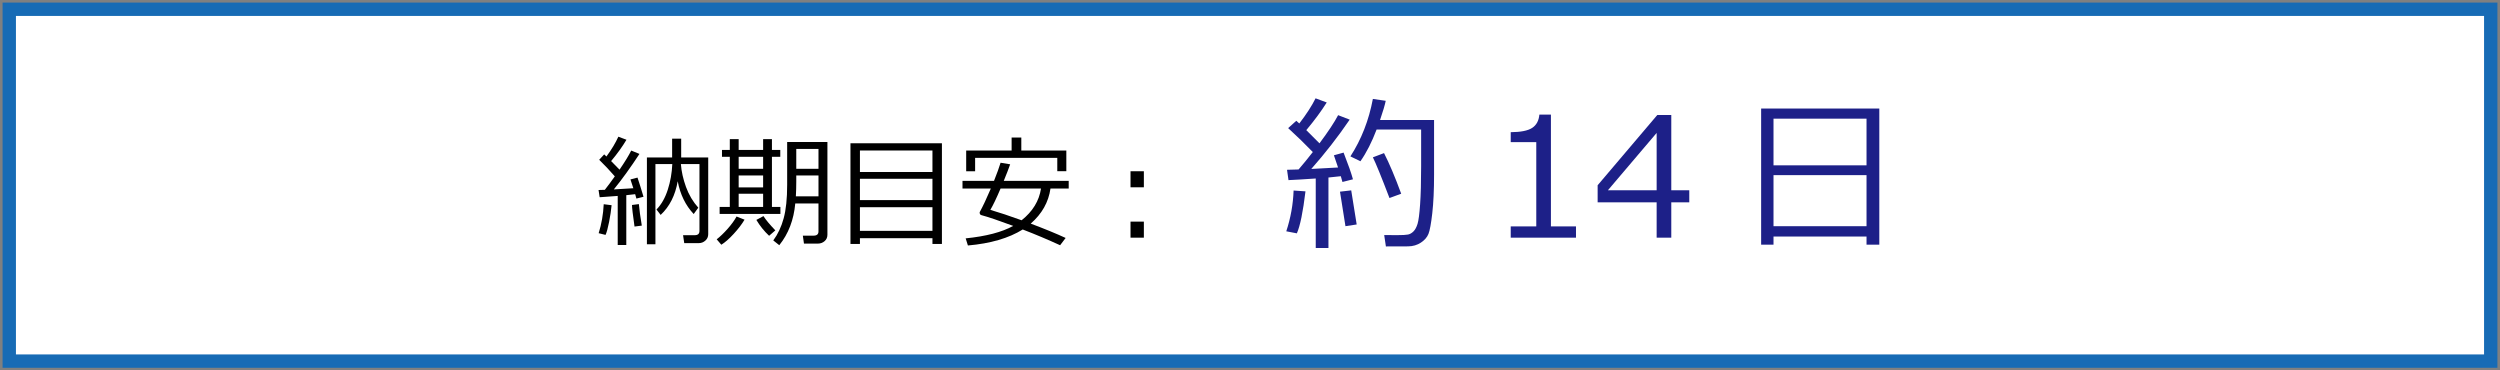
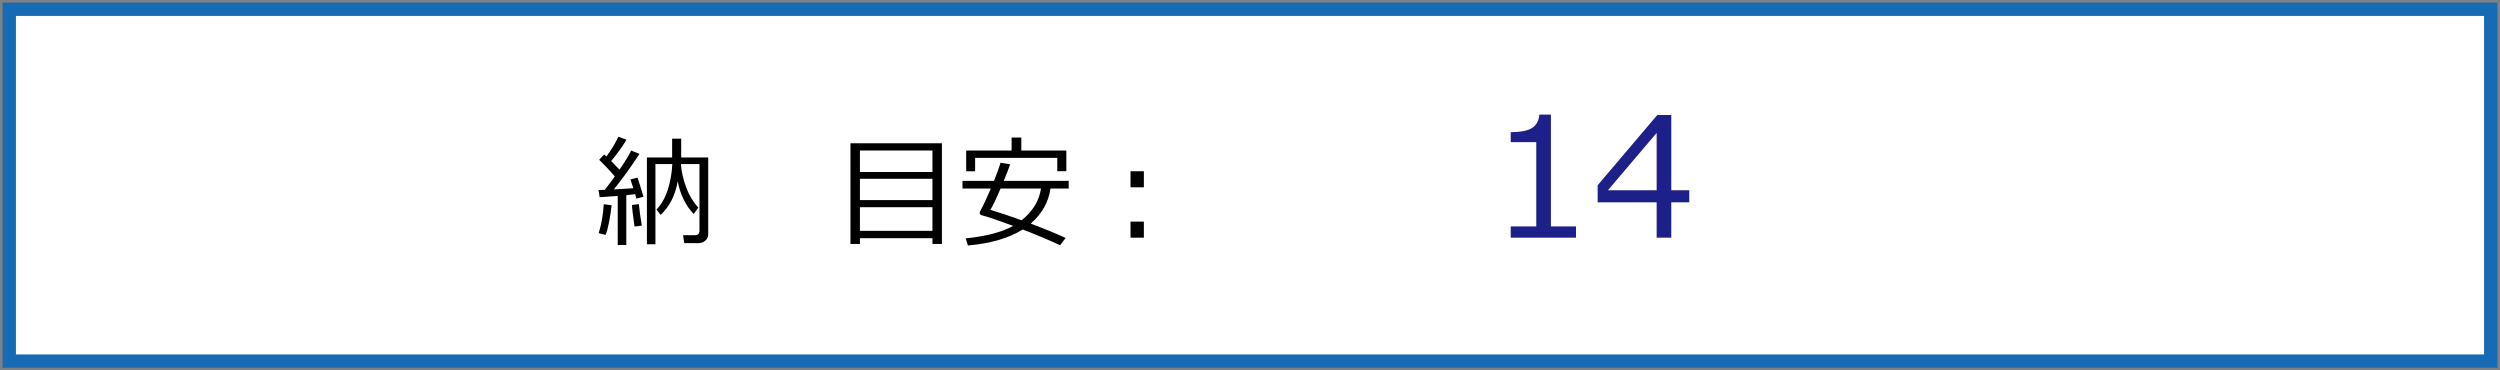
<svg xmlns="http://www.w3.org/2000/svg" version="1.1" x="0px" y="0px" width="270px" height="40px" viewBox="0 0 270 40" enable-background="new 0 0 270 40" xml:space="preserve">
  <rect x="0" y="0" width="270" height="40" fill="#808080" stroke="none" />
  <g id="frame">
    <rect x="1" y="1" fill="#FFFFFF" stroke="#176BB5" stroke-width="1.443" stroke-miterlimit="10" width="268" height="38" />
  </g>
  <g id="text">
    <g>
      <g>
        <path d="M66.713,26.461V21.16l-1.949,0.141l-0.121-0.781c0.131,0,0.357-0.006,0.679-0.019c0.347-0.444,0.707-0.929,1.079-1.454     c-0.563-0.647-1.125-1.244-1.688-1.79l0.54-0.584l0.241,0.229c0.559-0.757,0.988-1.471,1.289-2.139l0.876,0.33     c-0.44,0.741-0.992,1.509-1.657,2.304c0.389,0.385,0.692,0.694,0.908,0.927c0.584-0.855,1.005-1.542,1.263-2.063l0.889,0.362     c-0.952,1.456-1.875,2.734-2.768,3.834l2.107-0.127c-0.131-0.432-0.235-0.749-0.311-0.952l0.762-0.197     c0.173,0.512,0.389,1.202,0.647,2.07l-0.768,0.196l-0.133-0.476c-0.195,0.03-0.514,0.065-0.958,0.108v5.383H66.713z      M65.399,25.369l-0.743-0.184c0.309-0.986,0.491-2.029,0.546-3.13l0.851,0.108c-0.051,0.545-0.142,1.152-0.273,1.818     S65.521,25.111,65.399,25.369z M68.528,24.468c-0.182-1.274-0.273-2.05-0.273-2.329l0.743-0.096     c0.051,0.605,0.157,1.379,0.317,2.323L68.528,24.468z M75.466,26.258h-1.568L73.771,25.4h1.27c0.334,0,0.501-0.154,0.501-0.463     V17.72h-2.006c0.059,0.8,0.243,1.624,0.552,2.473c0.309,0.848,0.751,1.594,1.327,2.237l-0.495,0.686     c-0.884-0.939-1.46-2.12-1.727-3.542c-0.262,1.519-0.876,2.731-1.841,3.637l-0.451-0.584c0.529-0.541,0.935-1.254,1.219-2.136     c0.284-0.882,0.446-1.806,0.489-2.771h-1.822v8.659h-0.92v-9.376h2.723v-2.025h0.978v2.025h2.92v8.29     c0,0.279-0.103,0.51-0.308,0.691C75.975,26.167,75.737,26.258,75.466,26.258z" />
-         <path d="M77.904,26.43l-0.501-0.584c0.368-0.284,0.762-0.662,1.181-1.133c0.419-0.473,0.741-0.916,0.965-1.33l0.863,0.342     c-0.288,0.487-0.68,1-1.177,1.539C78.736,25.805,78.293,26.192,77.904,26.43z M77.72,23.104v-0.756h1.098v-5.415h-0.844V16.19     h0.844v-1.162h0.958v1.162h2.641v-1.162h0.952v1.162h0.901v0.743h-0.901v5.415h0.914v0.756H77.72z M79.776,16.933v1.301h2.641     v-1.301H79.776z M79.776,18.952v1.289h2.641v-1.289H79.776z M79.776,22.348h2.641v-1.422h-2.641V22.348z M83.064,25.465     c-0.542-0.508-1.001-1.08-1.377-1.715l0.768-0.412c0.246,0.394,0.673,0.908,1.282,1.543L83.064,25.465z M88.396,21.973h-2.507     c-0.161,1.777-0.736,3.28-1.727,4.508l-0.647-0.515c0.5-0.677,0.874-1.475,1.124-2.394c0.25-0.918,0.375-2.117,0.375-3.599v-4.64     h4.348v10.023c0,0.284-0.102,0.513-0.305,0.688s-0.442,0.264-0.717,0.264h-1.511l-0.121-0.857h1.155     c0.355,0,0.533-0.15,0.533-0.45V21.973z M85.953,21.205h2.444v-2.253h-2.399v0.647C85.997,20.162,85.982,20.697,85.953,21.205z      M85.997,18.234h2.399v-2.146h-2.399V18.234z" />
        <path d="M100.705,25.725h-7.833v0.622H91.85V15.473h9.877v10.874h-1.022V25.725z M100.705,18.577v-2.323h-7.833v2.323H100.705z      M92.872,21.611h7.833v-2.304h-7.833V21.611z M92.872,24.932h7.833v-2.553h-7.833V24.932z" />
        <path d="M111.318,24.15c1.506,0.566,2.763,1.084,3.771,1.549l-0.597,0.787c-1.337-0.613-2.683-1.181-4.037-1.701     c-1.511,0.939-3.485,1.516-5.922,1.727l-0.241-0.768c2.213-0.225,3.925-0.674,5.135-1.346c-1.549-0.576-2.693-0.963-3.434-1.162     c-0.135-0.033-0.199-0.14-0.19-0.317c0.351-0.64,0.753-1.491,1.206-2.558h-3.06v-0.825h3.402     c0.322-0.804,0.559-1.458,0.711-1.961l1.035,0.171c-0.148,0.427-0.379,1.024-0.692,1.79h7.014v0.825h-1.968     C113.243,21.829,112.532,23.092,111.318,24.15z M114.187,18.488v-1.435h-8.874v1.447h-0.965V16.26h4.907v-1.403h1.047v1.403     h4.862v2.228H114.187z M110.334,23.789c1.193-0.948,1.892-2.091,2.095-3.428h-4.367c-0.457,1.071-0.825,1.838-1.104,2.304     C107.909,22.944,109.035,23.318,110.334,23.789z" />
        <path d="M123.537,20.228h-1.441v-1.733h1.441V20.228z M123.537,25.668h-1.441v-1.733h1.441V25.668z" />
      </g>
      <g>
-         <path fill="#1D2088" d="M140.061,25.201l-1.143-0.221c0.475-1.441,0.738-2.908,0.791-4.403l1.283,0.088     C140.723,22.898,140.412,24.41,140.061,25.201z M142.1,26.783v-7.506c-1.178,0.082-2.158,0.141-2.943,0.176l-0.158-1.116     l1.248-0.035c0.486-0.563,0.998-1.189,1.537-1.881c-0.838-0.867-1.725-1.729-2.662-2.584L140,13.045     c0.064,0.053,0.172,0.149,0.324,0.29c0.768-0.996,1.354-1.901,1.758-2.716l1.205,0.448c-0.592,0.943-1.328,1.939-2.207,2.988     l1.424,1.424c0.938-1.254,1.609-2.268,2.014-3.041l1.248,0.483c-1.271,1.863-2.654,3.639-4.148,5.326l2.891-0.158     c-0.193-0.598-0.342-1.037-0.447-1.318l1.045-0.29c0.498,1.271,0.836,2.232,1.012,2.883l-1.135,0.29     c-0.029-0.135-0.088-0.343-0.176-0.624c-0.475,0.059-0.92,0.105-1.336,0.141v7.612H142.1z M145.309,24.428l-0.59-3.727     l1.213-0.141l0.59,3.682L145.309,24.428z M154.879,18.864c0,1.646-0.064,3.034-0.193,4.162s-0.266,1.873-0.412,2.236     s-0.42,0.678-0.818,0.941s-0.857,0.398-1.379,0.404s-1.322,0.008-2.4,0.008l-0.184-1.23c0.521,0.006,0.979,0.01,1.371,0.01     c0.598,0,1-0.022,1.208-0.066s0.403-0.156,0.585-0.338s0.328-0.455,0.439-0.818s0.203-1.067,0.276-2.113s0.11-2.41,0.11-4.091     v-3.981h-4.809c-0.516,1.359-1.098,2.502-1.748,3.428l-1.082-0.527c1.184-1.828,1.992-3.896,2.426-6.205l1.389,0.202     c-0.094,0.463-0.299,1.154-0.615,2.074h5.836V18.864z M150.063,21.387c-0.879-2.303-1.477-3.768-1.793-4.395l1.205-0.457     c0.568,1.107,1.186,2.569,1.854,4.386L150.063,21.387z" />
        <path fill="#1D2088" d="M170.207,25.666h-7.049v-1.213h2.76v-9.105h-2.76v-1.072c1.078-0.006,1.85-0.16,2.313-0.461     s0.723-0.781,0.781-1.437h1.248v12.076h2.707V25.666z" />
        <path fill="#1D2088" d="M182.442,21.852h-1.943v3.814h-1.581v-3.814h-6.373v-1.845l6.442-7.585h1.512v8.13h1.943V21.852z      M178.918,20.551v-6.196l-5.266,6.196H178.918z" />
-         <path fill="#1D2088" d="M201.585,25.543h-10.046v0.879h-1.336V11.718h12.762v14.704h-1.38V25.543z M201.585,17.853v-5.036     h-10.046v5.036H201.585z M191.539,24.428h10.046v-5.511h-10.046V24.428z" />
      </g>
    </g>
    <g>
	</g>
    <g>
	</g>
    <g>
	</g>
    <g>
	</g>
    <g>
	</g>
    <g>
	</g>
  </g>
</svg>